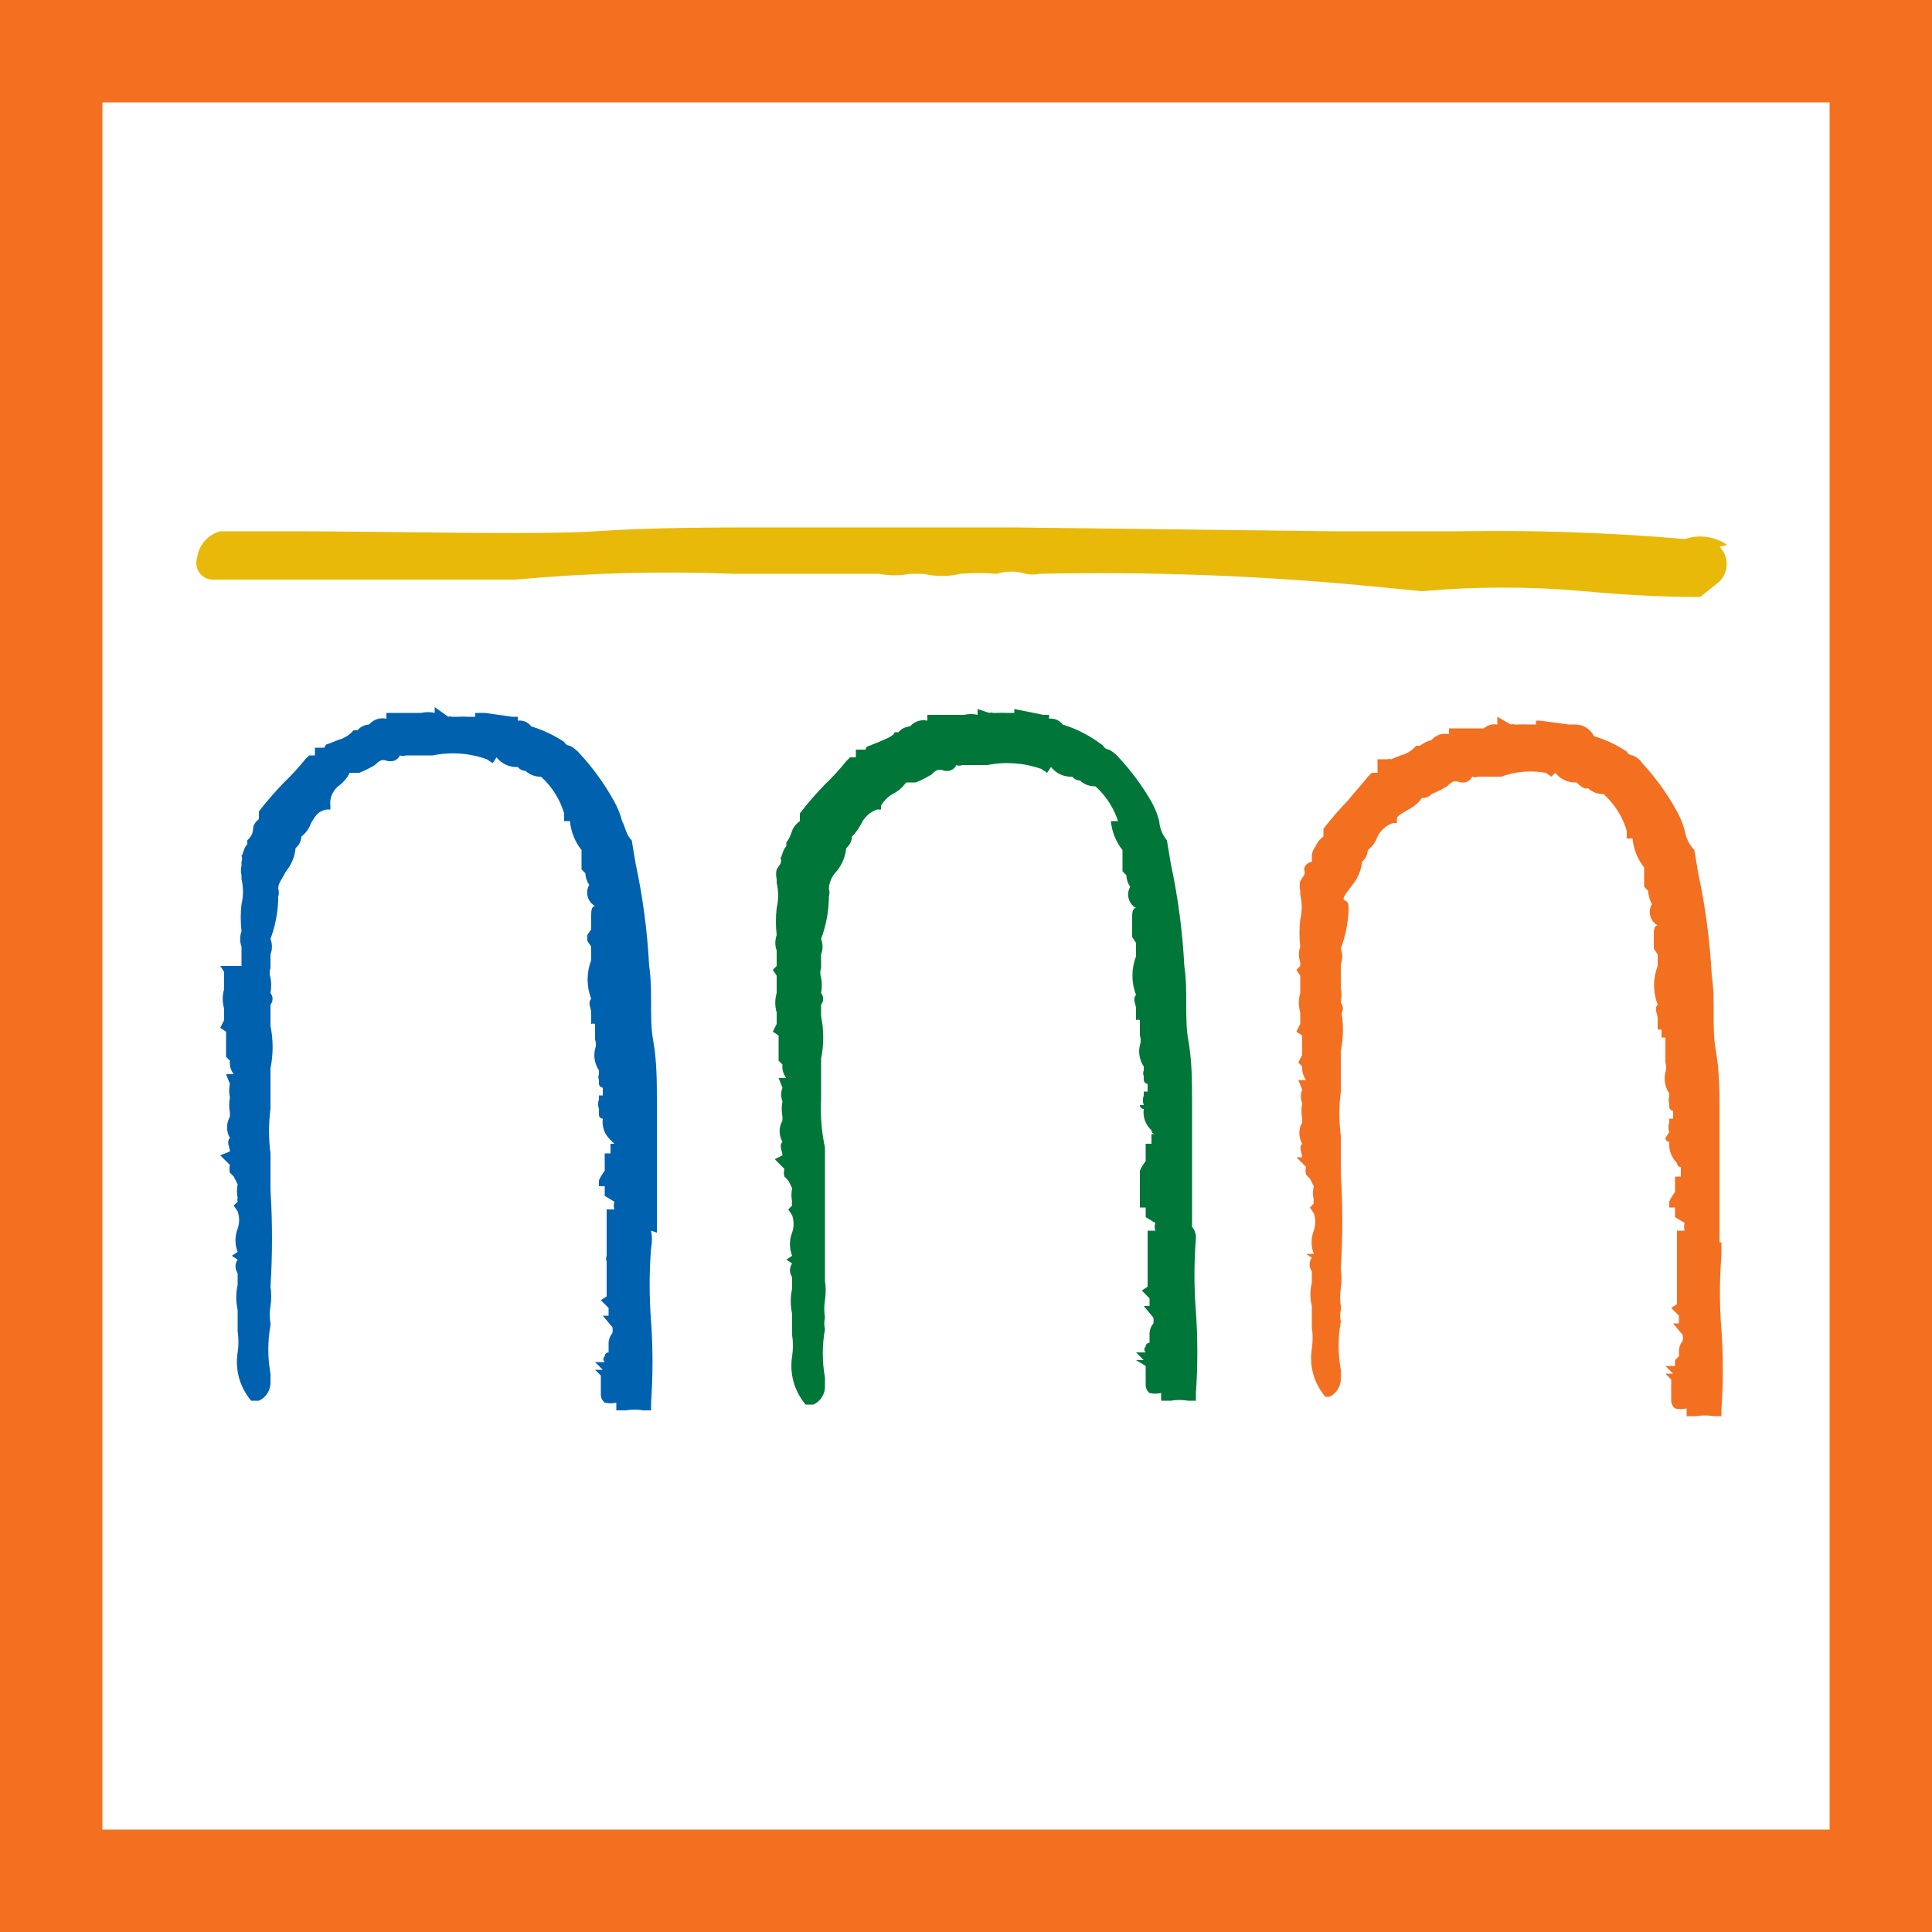
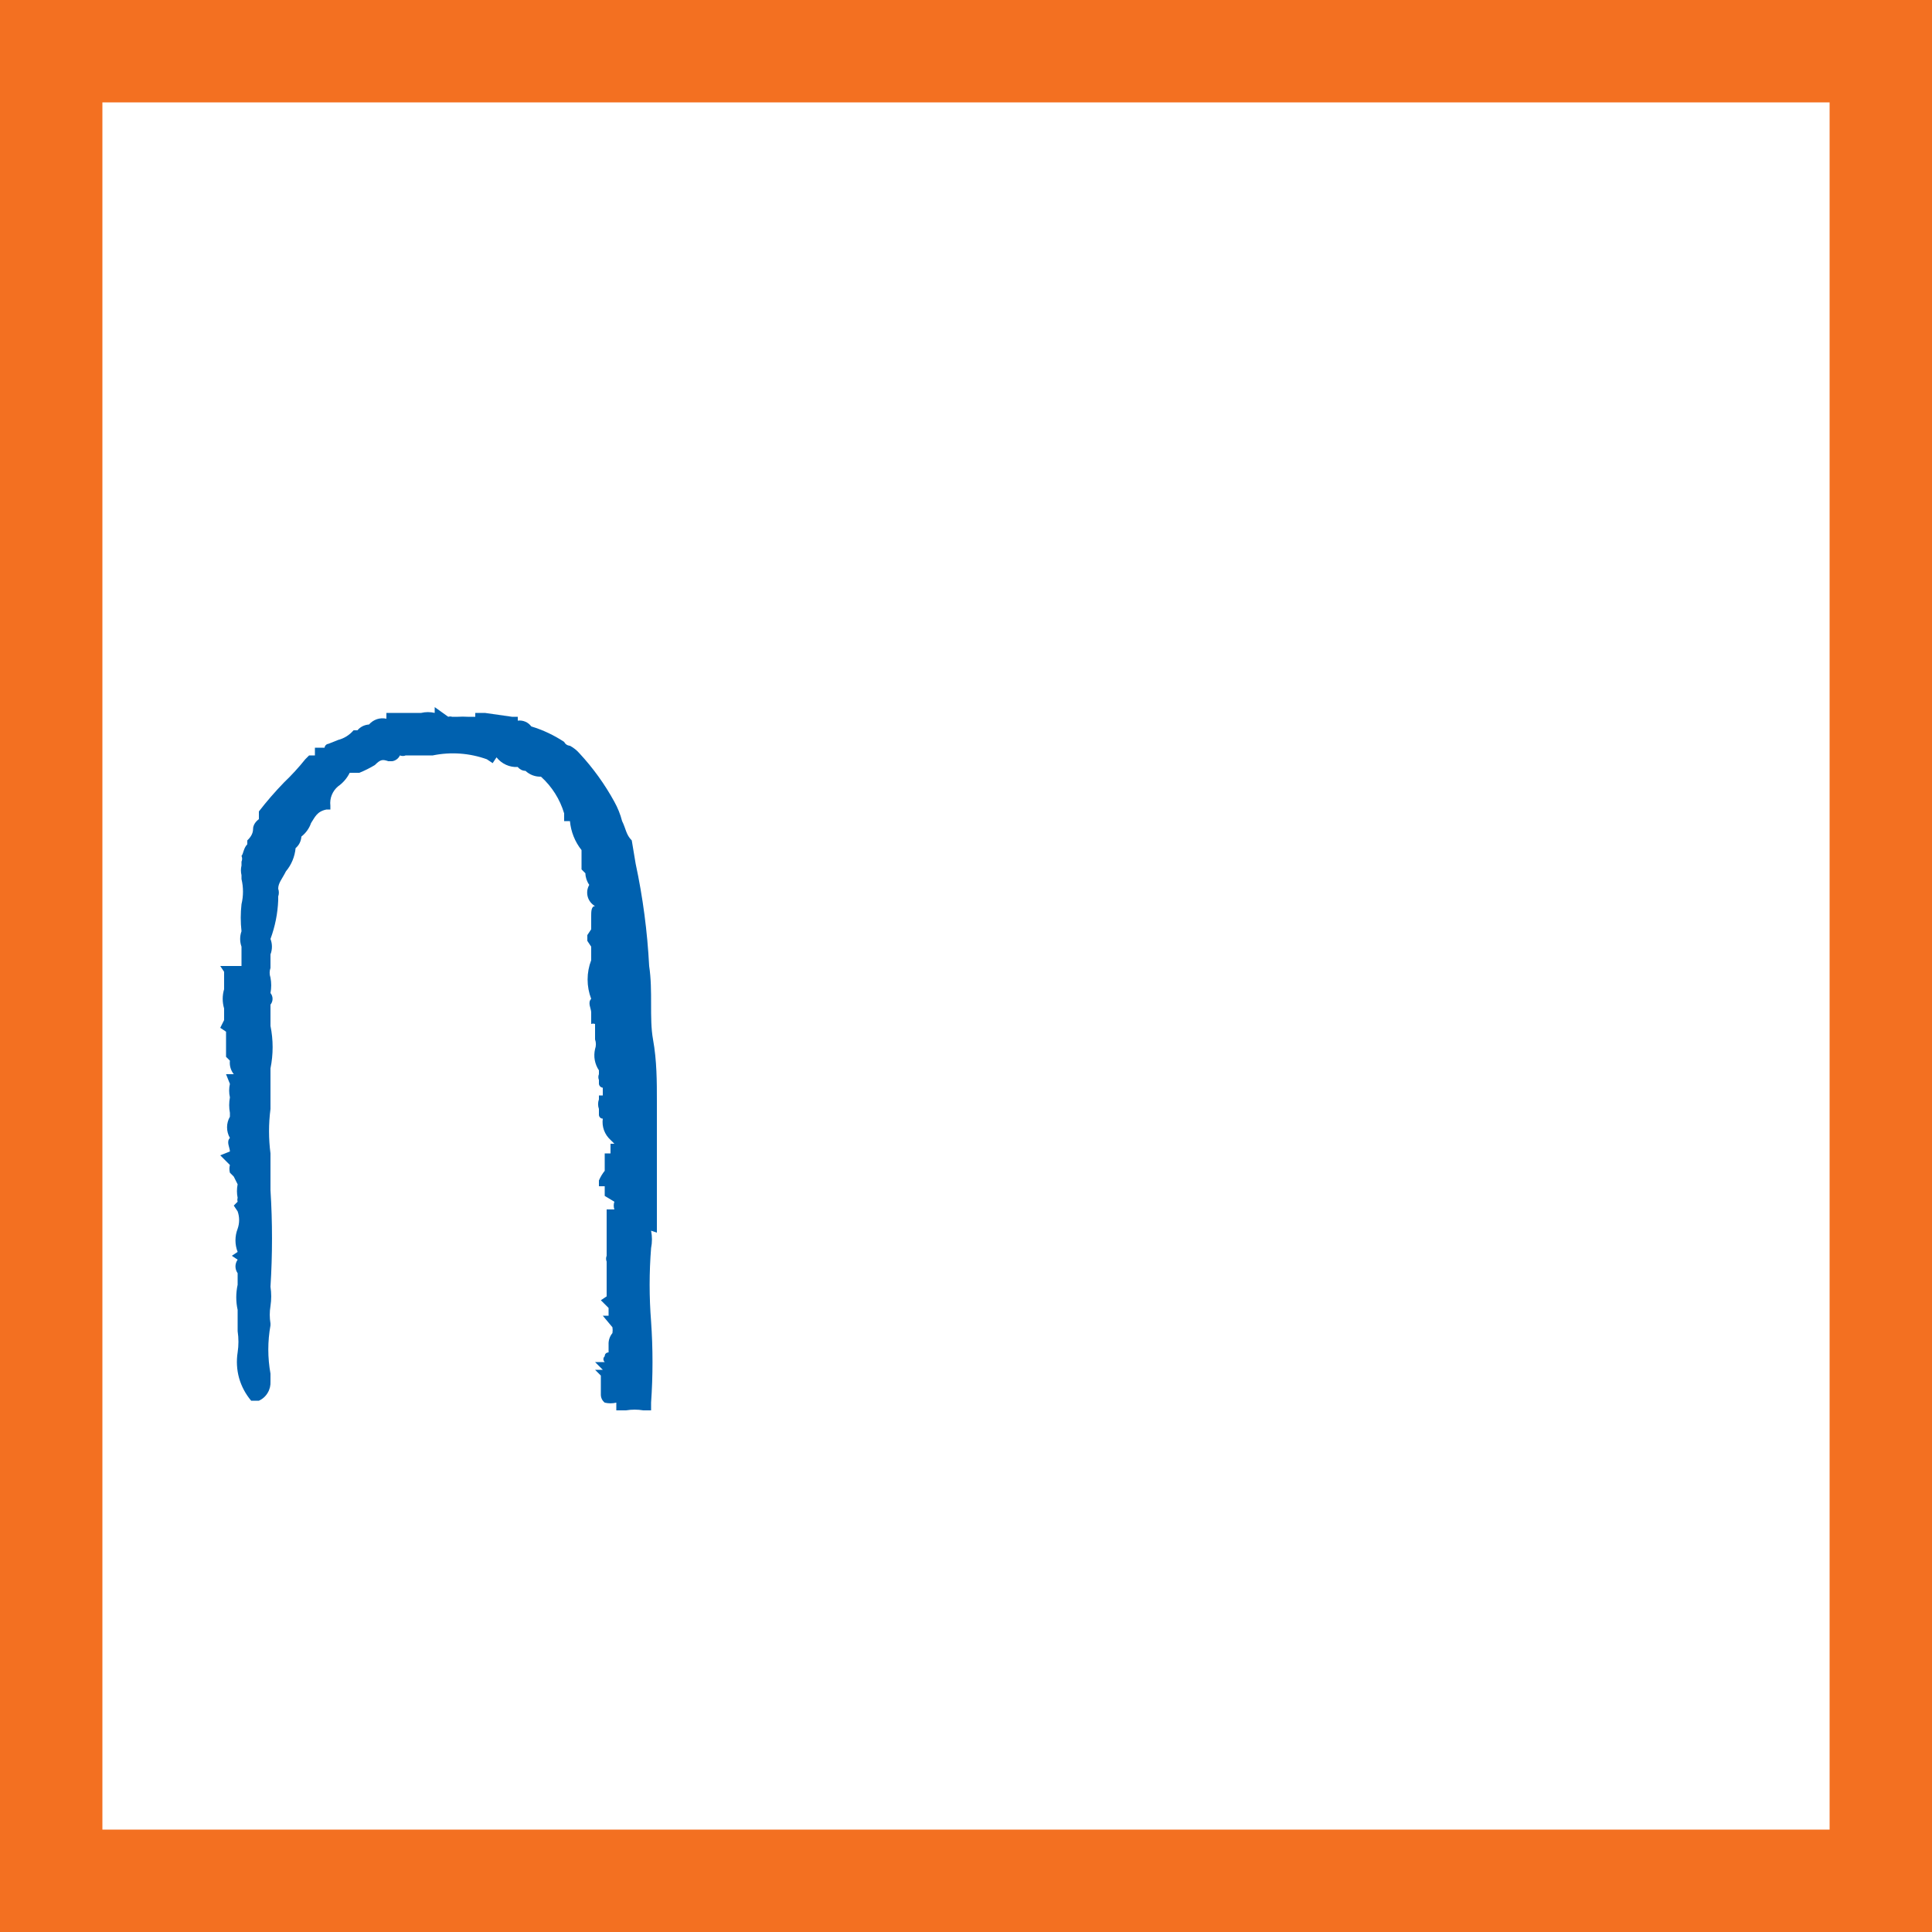
<svg xmlns="http://www.w3.org/2000/svg" width="40" height="40" viewBox="0 0 40 40" fill="none">
-   <path d="M35.76 11.28C35.633 11.194 35.487 11.138 35.334 11.117C35.181 11.096 35.026 11.111 34.88 11.16C33.324 11.026 31.762 10.973 30.2 11H27.64L21 10.92H16C14.76 10.92 13.52 10.92 12.32 11C11.12 11.08 7.96 11 6.12 11H4.56C4.433 11.034 4.319 11.105 4.233 11.205C4.147 11.305 4.094 11.429 4.08 11.56C4.064 11.611 4.061 11.664 4.07 11.716C4.078 11.768 4.099 11.817 4.13 11.86C4.161 11.903 4.202 11.938 4.248 11.962C4.295 11.986 4.347 11.999 4.4 12H10.68C12.182 11.861 13.692 11.821 15.2 11.88H18.2C18.412 11.92 18.628 11.92 18.84 11.88H19.12C19.37 11.941 19.63 11.941 19.88 11.88C20.133 11.859 20.387 11.859 20.64 11.88C20.835 11.819 21.045 11.819 21.24 11.88C21.332 11.899 21.428 11.899 21.52 11.88C23.749 11.832 25.98 11.912 28.2 12.12L29.44 12.24C30.558 12.14 31.682 12.14 32.8 12.24C33.64 12.32 34.44 12.36 35.2 12.36L35.6 12.04C35.695 11.944 35.749 11.815 35.749 11.68C35.749 11.545 35.695 11.416 35.6 11.32" fill="#E8B909" />
-   <path d="M24.68 25.52V22.8C24.68 22.4 24.68 21.96 24.6 21.52C24.52 21.08 24.6 20.52 24.52 20C24.483 19.287 24.39 18.578 24.24 17.88L24.16 17.4C24.067 17.287 24.011 17.147 24 17C23.964 16.86 23.91 16.726 23.84 16.6C23.649 16.268 23.421 15.96 23.16 15.68C23.104 15.615 23.036 15.561 22.96 15.52C22.96 15.52 22.88 15.52 22.84 15.44C22.589 15.243 22.305 15.094 22 15C21.968 14.957 21.926 14.923 21.876 14.902C21.827 14.881 21.773 14.873 21.72 14.88V14.8H21.6L21 14.68V14.76H20.84C20.773 14.756 20.707 14.756 20.64 14.76H20.56C20.534 14.752 20.506 14.752 20.48 14.76L20.24 14.68V14.8C20.148 14.778 20.052 14.778 19.96 14.8H19.2V14.92C19.135 14.906 19.067 14.909 19.003 14.93C18.94 14.951 18.884 14.989 18.84 15.04C18.794 15.043 18.749 15.055 18.708 15.075C18.666 15.096 18.63 15.125 18.6 15.16H18.52C18.52 15.24 18.28 15.32 18.2 15.36L18 15.44C17.98 15.442 17.96 15.451 17.946 15.466C17.931 15.48 17.922 15.5 17.92 15.52H17.72V15.68H17.6L17.52 15.76C17.384 15.93 17.237 16.09 17.08 16.24C16.895 16.43 16.722 16.63 16.56 16.84V17C16.56 17 16.44 17.08 16.4 17.2C16.36 17.32 16.32 17.4 16.28 17.44V17.52C16.2 17.6 16.2 17.72 16.16 17.76C16.168 17.779 16.172 17.799 16.172 17.82C16.172 17.841 16.168 17.861 16.16 17.88L16.08 18C16.064 18.066 16.064 18.134 16.08 18.2V18.28C16.121 18.451 16.121 18.629 16.08 18.8C16.059 18.986 16.059 19.174 16.08 19.36C16.043 19.463 16.043 19.577 16.08 19.68V20L16 20.08L16.08 20.2V20.56C16.041 20.691 16.041 20.83 16.08 20.96V21.2L16 21.36L16.12 21.44V21.96L16.2 22.04C16.194 22.09 16.198 22.14 16.212 22.188C16.226 22.236 16.249 22.281 16.28 22.32H16.12L16.2 22.52C16.164 22.61 16.164 22.71 16.2 22.8C16.18 22.906 16.18 23.014 16.2 23.12V23.2C16.161 23.267 16.141 23.343 16.141 23.42C16.141 23.497 16.161 23.573 16.2 23.64C16.12 23.72 16.2 23.84 16.2 23.92L16.04 24L16.24 24.2C16.226 24.252 16.226 24.308 16.24 24.36L16.32 24.44L16.4 24.6C16.381 24.692 16.381 24.788 16.4 24.88C16.392 24.906 16.392 24.934 16.4 24.96L16.32 25.04L16.4 25.16C16.441 25.276 16.441 25.404 16.4 25.52C16.34 25.674 16.34 25.846 16.4 26L16.28 26.08L16.4 26.16C16.371 26.201 16.355 26.25 16.355 26.3C16.355 26.35 16.371 26.399 16.4 26.44V26.68C16.362 26.851 16.362 27.029 16.4 27.2V27.64C16.422 27.786 16.422 27.934 16.4 28.08C16.372 28.257 16.382 28.438 16.43 28.611C16.479 28.783 16.564 28.944 16.68 29.08H16.84C16.916 29.046 16.98 28.989 17.022 28.918C17.065 28.846 17.085 28.763 17.08 28.68V28.52C17.02 28.189 17.02 27.851 17.08 27.52C17.061 27.441 17.061 27.359 17.08 27.28C17.06 27.161 17.06 27.039 17.08 26.92C17.1 26.788 17.1 26.653 17.08 26.52V23.76C17.01 23.432 16.983 23.095 17 22.76V21.92C17.059 21.63 17.059 21.33 17 21.04V20.8C17.028 20.766 17.043 20.724 17.043 20.68C17.043 20.636 17.028 20.594 17 20.56C17.02 20.454 17.02 20.346 17 20.24C16.977 20.175 16.977 20.105 17 20.04V19.76C17.04 19.657 17.04 19.543 17 19.44C17.095 19.183 17.149 18.913 17.16 18.64V18.56C17.178 18.508 17.178 18.452 17.16 18.4C17.168 18.265 17.225 18.137 17.32 18.04C17.433 17.904 17.503 17.736 17.52 17.56C17.555 17.53 17.584 17.494 17.605 17.452C17.625 17.411 17.637 17.366 17.64 17.32C17.72 17.237 17.787 17.142 17.84 17.04C17.872 16.974 17.917 16.916 17.972 16.868C18.027 16.82 18.091 16.783 18.16 16.76H18.24V16.68C18.298 16.581 18.381 16.498 18.48 16.44C18.592 16.385 18.688 16.302 18.76 16.2H18.96C19.07 16.155 19.177 16.101 19.28 16.04C19.4 15.92 19.44 15.92 19.56 15.96H19.64C19.674 15.955 19.707 15.941 19.735 15.92C19.763 15.899 19.785 15.872 19.8 15.84C19.819 15.848 19.839 15.853 19.86 15.853C19.881 15.853 19.901 15.848 19.92 15.84H20.44C20.814 15.765 21.201 15.793 21.56 15.92L21.68 16L21.76 15.88C21.812 15.947 21.879 15.999 21.955 16.034C22.032 16.069 22.116 16.085 22.2 16.08C22.219 16.104 22.243 16.124 22.271 16.138C22.299 16.152 22.329 16.159 22.36 16.16C22.447 16.241 22.562 16.284 22.68 16.28C22.907 16.485 23.073 16.748 23.16 17.04V17H23C23.02 17.219 23.103 17.428 23.24 17.6V18.04L23.32 18.12C23.322 18.206 23.35 18.29 23.4 18.36C23.379 18.397 23.365 18.437 23.359 18.479C23.354 18.521 23.357 18.564 23.368 18.605C23.379 18.646 23.398 18.684 23.424 18.718C23.451 18.751 23.483 18.779 23.52 18.8C23.44 18.8 23.44 18.92 23.44 19V19.4L23.52 19.52V19.8C23.421 20.057 23.421 20.343 23.52 20.6C23.44 20.68 23.52 20.8 23.52 20.88V21.12C23.546 21.111 23.574 21.111 23.6 21.12V21.44C23.623 21.505 23.623 21.575 23.6 21.64C23.582 21.715 23.58 21.793 23.594 21.868C23.608 21.944 23.637 22.016 23.68 22.08V22.16C23.672 22.179 23.668 22.199 23.668 22.22C23.668 22.241 23.672 22.261 23.68 22.28V22.36C23.682 22.381 23.691 22.4 23.706 22.414C23.72 22.429 23.739 22.438 23.76 22.44V22.6H23.68V22.68C23.657 22.745 23.657 22.815 23.68 22.88H23.6C23.6 22.901 23.608 22.922 23.623 22.937C23.638 22.952 23.659 22.96 23.68 22.96C23.669 23.041 23.677 23.123 23.705 23.2C23.733 23.277 23.779 23.345 23.84 23.4C23.84 23.4 23.84 23.48 23.92 23.48H23.84V23.68H23.72V24.04C23.671 24.101 23.631 24.168 23.6 24.24V25H23.72V25.2L23.92 25.32C23.902 25.372 23.902 25.428 23.92 25.48H23.76V26.64L23.64 26.72L23.8 26.88V27.04H23.68L23.88 27.28C23.886 27.32 23.886 27.36 23.88 27.4C23.823 27.467 23.795 27.553 23.8 27.64V27.8C23.8 27.8 23.72 27.8 23.72 27.88C23.712 27.888 23.705 27.897 23.7 27.907C23.695 27.918 23.693 27.929 23.693 27.94C23.693 27.951 23.695 27.963 23.7 27.973C23.705 27.983 23.712 27.992 23.72 28H23.52L23.68 28.16H23.52L23.72 28.28V28.68C23.721 28.711 23.728 28.741 23.742 28.769C23.756 28.797 23.776 28.821 23.8 28.84C23.879 28.859 23.961 28.859 24.04 28.84V29H24.24C24.359 28.98 24.481 28.98 24.6 29H24.76V28.84C24.799 28.281 24.799 27.719 24.76 27.16C24.72 26.654 24.72 26.146 24.76 25.64C24.765 25.553 24.736 25.467 24.68 25.4" fill="#007638" />
  <path d="M13.6 25.52V22.8C13.6 22.4 13.6 21.96 13.52 21.52C13.44 21.08 13.52 20.52 13.44 20C13.403 19.287 13.31 18.578 13.16 17.88L13.08 17.4C12.96 17.28 12.96 17.16 12.88 17C12.844 16.86 12.79 16.726 12.72 16.6C12.522 16.238 12.28 15.902 12 15.6C11.944 15.535 11.876 15.481 11.8 15.44C11.8 15.44 11.72 15.44 11.68 15.36C11.47 15.221 11.241 15.113 11 15.04C10.968 14.997 10.926 14.963 10.877 14.942C10.827 14.921 10.773 14.913 10.72 14.92V14.84H10.6L10.04 14.76H9.84V14.84H9.68C9.613 14.836 9.547 14.836 9.48 14.84H9.36C9.334 14.832 9.306 14.832 9.28 14.84L9 14.64V14.76C8.908 14.738 8.812 14.738 8.72 14.76H8V14.88C7.935 14.866 7.867 14.869 7.804 14.89C7.74 14.912 7.684 14.949 7.64 15C7.594 15.003 7.549 15.015 7.508 15.035C7.466 15.056 7.43 15.085 7.4 15.12H7.32C7.236 15.218 7.125 15.288 7 15.32L6.8 15.4C6.78 15.402 6.76 15.411 6.746 15.426C6.731 15.44 6.722 15.46 6.72 15.48H6.52V15.64H6.4L6.32 15.72C6.184 15.89 6.037 16.05 5.88 16.2C5.696 16.39 5.522 16.59 5.36 16.8V16.96C5.36 16.96 5.24 17.04 5.24 17.16C5.24 17.28 5.16 17.36 5.12 17.4V17.48C5.04 17.56 5.04 17.68 5 17.72C5.008 17.739 5.013 17.759 5.013 17.78C5.013 17.801 5.008 17.821 5 17.84V17.92C4.984 17.986 4.984 18.054 5 18.12V18.2C5.041 18.371 5.041 18.549 5 18.72C4.979 18.906 4.979 19.094 5 19.28C4.963 19.383 4.963 19.497 5 19.6V20H4.56L4.64 20.12V20.48C4.601 20.61 4.601 20.75 4.64 20.88V21.12L4.56 21.28L4.68 21.36V21.88L4.76 21.96C4.754 22.01 4.758 22.06 4.772 22.108C4.786 22.156 4.809 22.201 4.84 22.24H4.68L4.76 22.44C4.739 22.532 4.739 22.628 4.76 22.72C4.74 22.826 4.74 22.934 4.76 23.04V23.12C4.721 23.187 4.701 23.263 4.701 23.34C4.701 23.417 4.721 23.493 4.76 23.56C4.68 23.64 4.76 23.76 4.76 23.84L4.56 23.92L4.76 24.12C4.746 24.172 4.746 24.228 4.76 24.28L4.84 24.36L4.92 24.52C4.901 24.612 4.901 24.708 4.92 24.8C4.912 24.826 4.912 24.854 4.92 24.88L4.84 24.96L4.92 25.08C4.961 25.197 4.961 25.323 4.92 25.44C4.86 25.594 4.86 25.766 4.92 25.92L4.8 26L4.92 26.08C4.891 26.121 4.875 26.17 4.875 26.22C4.875 26.27 4.891 26.319 4.92 26.36V26.6C4.882 26.771 4.882 26.949 4.92 27.12V27.56C4.942 27.706 4.942 27.854 4.92 28C4.892 28.177 4.902 28.358 4.95 28.531C4.999 28.703 5.084 28.863 5.2 29H5.36C5.436 28.966 5.5 28.909 5.542 28.837C5.585 28.766 5.605 28.683 5.6 28.6V28.44C5.54 28.109 5.54 27.771 5.6 27.44V27.4C5.58 27.281 5.58 27.159 5.6 27.04C5.62 26.907 5.62 26.773 5.6 26.64C5.642 25.974 5.642 25.306 5.6 24.64V23.88C5.56 23.575 5.56 23.265 5.6 22.96V22.12C5.659 21.83 5.659 21.53 5.6 21.24V20.8C5.628 20.766 5.643 20.724 5.643 20.68C5.643 20.636 5.628 20.594 5.6 20.56C5.62 20.454 5.62 20.346 5.6 20.24C5.577 20.175 5.577 20.105 5.6 20.04V19.76C5.64 19.657 5.64 19.543 5.6 19.44C5.695 19.183 5.749 18.913 5.76 18.64V18.56C5.778 18.508 5.778 18.452 5.76 18.4C5.76 18.28 5.84 18.2 5.92 18.04C6.034 17.904 6.103 17.736 6.12 17.56C6.155 17.53 6.184 17.494 6.205 17.452C6.225 17.411 6.237 17.366 6.24 17.32C6.332 17.248 6.402 17.151 6.44 17.04C6.52 16.92 6.56 16.8 6.76 16.76H6.84V16.68C6.831 16.605 6.841 16.529 6.869 16.46C6.897 16.39 6.942 16.328 7 16.28C7.102 16.208 7.185 16.112 7.24 16H7.44C7.551 15.955 7.658 15.901 7.76 15.84C7.88 15.72 7.92 15.72 8.04 15.76H8.12C8.155 15.755 8.187 15.741 8.215 15.72C8.243 15.699 8.265 15.672 8.28 15.64C8.299 15.648 8.319 15.652 8.34 15.652C8.361 15.652 8.381 15.648 8.4 15.64H8.96C9.334 15.563 9.721 15.591 10.08 15.72L10.2 15.8L10.28 15.68C10.332 15.746 10.399 15.799 10.476 15.834C10.552 15.869 10.636 15.885 10.72 15.88C10.739 15.904 10.764 15.924 10.791 15.938C10.819 15.952 10.849 15.959 10.88 15.96C10.967 16.041 11.082 16.084 11.2 16.08C11.427 16.285 11.593 16.548 11.68 16.84V17H11.8C11.82 17.219 11.903 17.428 12.04 17.6V18L12.12 18.08C12.122 18.166 12.15 18.25 12.2 18.32C12.179 18.357 12.165 18.397 12.159 18.439C12.154 18.481 12.157 18.524 12.168 18.565C12.179 18.606 12.198 18.644 12.225 18.678C12.251 18.711 12.283 18.739 12.32 18.76C12.24 18.76 12.24 18.88 12.24 18.96V19.24L12.16 19.36V19.48L12.24 19.6V19.88C12.141 20.137 12.141 20.423 12.24 20.68C12.16 20.76 12.24 20.88 12.24 20.96V21.2C12.266 21.191 12.294 21.191 12.32 21.2V21.52C12.343 21.585 12.343 21.655 12.32 21.72C12.303 21.795 12.3 21.873 12.314 21.948C12.328 22.024 12.357 22.096 12.4 22.16V22.24C12.392 22.259 12.388 22.279 12.388 22.3C12.388 22.321 12.392 22.341 12.4 22.36V22.44C12.402 22.46 12.411 22.48 12.426 22.494C12.441 22.509 12.46 22.518 12.48 22.52V22.68H12.4V22.76C12.377 22.825 12.377 22.895 12.4 22.96V23.08C12.4 23.101 12.409 23.122 12.424 23.137C12.438 23.152 12.459 23.16 12.48 23.16C12.469 23.241 12.477 23.323 12.505 23.4C12.533 23.477 12.579 23.545 12.64 23.6L12.72 23.68H12.64V23.88H12.52V24.24C12.471 24.301 12.431 24.368 12.4 24.44V24.56H12.52V24.76L12.72 24.88C12.702 24.932 12.702 24.988 12.72 25.04H12.56V26C12.552 26.019 12.548 26.039 12.548 26.06C12.548 26.081 12.552 26.101 12.56 26.12V26.84L12.44 26.92L12.6 27.08V27.24H12.48L12.68 27.48C12.686 27.52 12.686 27.56 12.68 27.6C12.624 27.667 12.595 27.753 12.6 27.84V28C12.6 28 12.52 28 12.52 28.08C12.512 28.087 12.505 28.097 12.5 28.107C12.495 28.117 12.493 28.129 12.493 28.14C12.493 28.151 12.495 28.163 12.5 28.173C12.505 28.183 12.512 28.192 12.52 28.2H12.32L12.48 28.36H12.32L12.44 28.48V28.88C12.441 28.911 12.448 28.941 12.462 28.969C12.476 28.997 12.496 29.021 12.52 29.04C12.599 29.059 12.681 29.059 12.76 29.04V29.2H12.96C13.079 29.18 13.201 29.18 13.32 29.2H13.48V29.04C13.519 28.481 13.519 27.919 13.48 27.36C13.44 26.854 13.44 26.346 13.48 25.84C13.504 25.721 13.504 25.599 13.48 25.48" fill="#0061AF" />
-   <path d="M35.6 25.72V23C35.6 22.6 35.6 22.16 35.52 21.72C35.44 21.28 35.52 20.72 35.44 20.2C35.403 19.487 35.31 18.778 35.16 18.08L35.08 17.6C34.975 17.49 34.905 17.35 34.88 17.2C34.844 17.06 34.79 16.926 34.72 16.8C34.522 16.438 34.28 16.102 34 15.8C33.953 15.726 33.882 15.67 33.8 15.64C33.8 15.64 33.72 15.64 33.68 15.56C33.47 15.421 33.241 15.313 33 15.24C32.964 15.166 32.906 15.104 32.835 15.061C32.764 15.018 32.683 14.997 32.6 15H32.48L31.88 14.92H31.8V15H31.64C31.573 14.996 31.507 14.996 31.44 15H31.36C31.334 14.992 31.306 14.992 31.28 15L31 14.84V15C30.95 14.992 30.899 14.995 30.851 15.008C30.803 15.022 30.758 15.047 30.72 15.08H30V15.2C29.935 15.186 29.867 15.189 29.803 15.21C29.74 15.231 29.684 15.269 29.64 15.32C29.552 15.343 29.471 15.384 29.4 15.44H29.32C29.236 15.538 29.125 15.608 29 15.64L28.8 15.72C28.774 15.712 28.746 15.712 28.72 15.72H28.52V16H28.4L28.32 16.08C28.2 16.24 28.04 16.4 27.92 16.56C27.735 16.75 27.562 16.95 27.4 17.16V17.32C27.4 17.32 27.28 17.4 27.24 17.52C27.183 17.587 27.155 17.673 27.16 17.76V17.84C27 17.88 27 18 27 18C27.008 18.019 27.012 18.039 27.012 18.06C27.012 18.081 27.008 18.101 27 18.12L26.92 18.24C26.904 18.306 26.904 18.374 26.92 18.44V18.52C26.961 18.691 26.961 18.869 26.92 19.04C26.899 19.226 26.899 19.414 26.92 19.6C26.883 19.703 26.883 19.817 26.92 19.92V20L26.84 20.08L26.92 20.2V20.56C26.881 20.69 26.881 20.83 26.92 20.96V21.2L26.84 21.36L26.96 21.44V21.84L26.88 22L26.96 22.08C26.953 22.18 26.982 22.279 27.04 22.36H26.88L26.96 22.56C26.924 22.65 26.924 22.75 26.96 22.84C26.94 22.946 26.94 23.054 26.96 23.16V23.24C26.921 23.307 26.901 23.383 26.901 23.46C26.901 23.537 26.921 23.613 26.96 23.68C26.88 23.76 26.96 23.88 26.96 23.96H26.84L27.04 24.16C27.026 24.212 27.026 24.268 27.04 24.32L27.12 24.4L27.2 24.56C27.177 24.652 27.177 24.748 27.2 24.84C27.192 24.866 27.192 24.894 27.2 24.92L27.12 25L27.2 25.12C27.241 25.236 27.241 25.363 27.2 25.48C27.14 25.634 27.14 25.806 27.2 25.96H27.04L27.16 26.04C27.129 26.08 27.113 26.129 27.113 26.18C27.113 26.231 27.129 26.28 27.16 26.32V26.56C27.121 26.718 27.121 26.882 27.16 27.04V27.48C27.182 27.626 27.182 27.774 27.16 27.92C27.132 28.097 27.142 28.278 27.19 28.451C27.239 28.623 27.324 28.783 27.44 28.92H27.52C27.596 28.886 27.66 28.829 27.702 28.757C27.745 28.686 27.765 28.603 27.76 28.52V28.36C27.7 28.029 27.7 27.691 27.76 27.36C27.741 27.281 27.741 27.199 27.76 27.12V27.04C27.74 26.921 27.74 26.799 27.76 26.68C27.78 26.547 27.78 26.413 27.76 26.28C27.802 25.614 27.802 24.946 27.76 24.28V23.52C27.72 23.215 27.72 22.905 27.76 22.6V21.76C27.819 21.47 27.819 21.17 27.76 20.88V21C27.788 20.966 27.803 20.924 27.803 20.88C27.803 20.836 27.788 20.794 27.76 20.76C27.78 20.654 27.78 20.546 27.76 20.44V19.96C27.8 19.857 27.8 19.743 27.76 19.64C27.851 19.396 27.905 19.14 27.92 18.88V18.8C27.92 18.72 27.92 18.68 27.84 18.64C27.76 18.6 27.92 18.44 28 18.32C28.113 18.184 28.183 18.017 28.2 17.84C28.235 17.81 28.264 17.774 28.285 17.732C28.305 17.691 28.317 17.646 28.32 17.6C28.412 17.528 28.482 17.431 28.52 17.32C28.552 17.254 28.597 17.196 28.652 17.148C28.707 17.1 28.771 17.063 28.84 17.04H28.92V16.96C28.92 16.88 29.04 16.84 29.16 16.76C29.272 16.704 29.368 16.622 29.44 16.52C29.477 16.523 29.515 16.518 29.549 16.504C29.584 16.49 29.615 16.468 29.64 16.44C29.75 16.395 29.858 16.341 29.96 16.28C30.08 16.16 30.12 16.16 30.24 16.2H30.32C30.355 16.195 30.387 16.181 30.415 16.16C30.443 16.139 30.465 16.112 30.48 16.08C30.499 16.088 30.519 16.093 30.54 16.093C30.561 16.093 30.581 16.088 30.6 16.08H31.08C31.374 15.973 31.692 15.945 32 16L32.12 16.08L32.2 16C32.252 16.066 32.319 16.119 32.395 16.154C32.472 16.189 32.556 16.205 32.64 16.2C32.686 16.249 32.74 16.29 32.8 16.32C32.826 16.328 32.854 16.328 32.88 16.32C32.967 16.401 33.082 16.444 33.2 16.44C33.426 16.645 33.593 16.907 33.68 17.2V17.36H33.8C33.82 17.579 33.903 17.788 34.04 17.96V18.36L34.12 18.44C34.128 18.538 34.155 18.633 34.2 18.72C34.179 18.757 34.165 18.797 34.159 18.839C34.154 18.881 34.157 18.924 34.168 18.965C34.179 19.006 34.198 19.044 34.224 19.078C34.251 19.111 34.283 19.139 34.32 19.16C34.24 19.16 34.24 19.28 34.24 19.36V19.64L34.32 19.76V20C34.221 20.257 34.221 20.543 34.32 20.8C34.24 20.88 34.32 21 34.32 21.08V21.32C34.346 21.311 34.374 21.311 34.4 21.32V21.48H34.48V22C34.503 22.065 34.503 22.135 34.48 22.2C34.462 22.275 34.46 22.353 34.474 22.428C34.488 22.504 34.517 22.576 34.56 22.64V22.72C34.552 22.739 34.547 22.759 34.547 22.78C34.547 22.801 34.552 22.821 34.56 22.84V22.92C34.562 22.94 34.571 22.959 34.586 22.974C34.6 22.989 34.62 22.998 34.64 23V23.16H34.56V23.24C34.537 23.305 34.537 23.375 34.56 23.44L34.48 23.56C34.48 23.581 34.488 23.602 34.503 23.616C34.518 23.631 34.539 23.64 34.56 23.64C34.553 23.721 34.563 23.802 34.591 23.878C34.618 23.954 34.663 24.023 34.72 24.08C34.72 24.08 34.72 24.16 34.8 24.16V24.36H34.68V24.68C34.631 24.741 34.591 24.808 34.56 24.88V25H34.68V25.2L34.88 25.32C34.862 25.372 34.862 25.428 34.88 25.48H34.72V27L34.6 27.08L34.76 27.24V27.4H34.64L34.84 27.64C34.846 27.68 34.846 27.72 34.84 27.76C34.783 27.827 34.755 27.913 34.76 28V28.08L34.68 28.16V28.28H34.48L34.64 28.44H34.48L34.6 28.56V29C34.601 29.031 34.608 29.061 34.622 29.089C34.636 29.117 34.656 29.141 34.68 29.16C34.759 29.179 34.841 29.179 34.92 29.16V29.32H35.12C35.239 29.3 35.361 29.3 35.48 29.32H35.64V29.2C35.679 28.641 35.679 28.079 35.64 27.52C35.599 27.014 35.599 26.506 35.64 26V25.72" fill="#F37021" />
  <path d="M0 40H40V0H0V40ZM37.88 37.88H2.12V2.12H37.88V37.88Z" fill="#F37021" />
</svg>